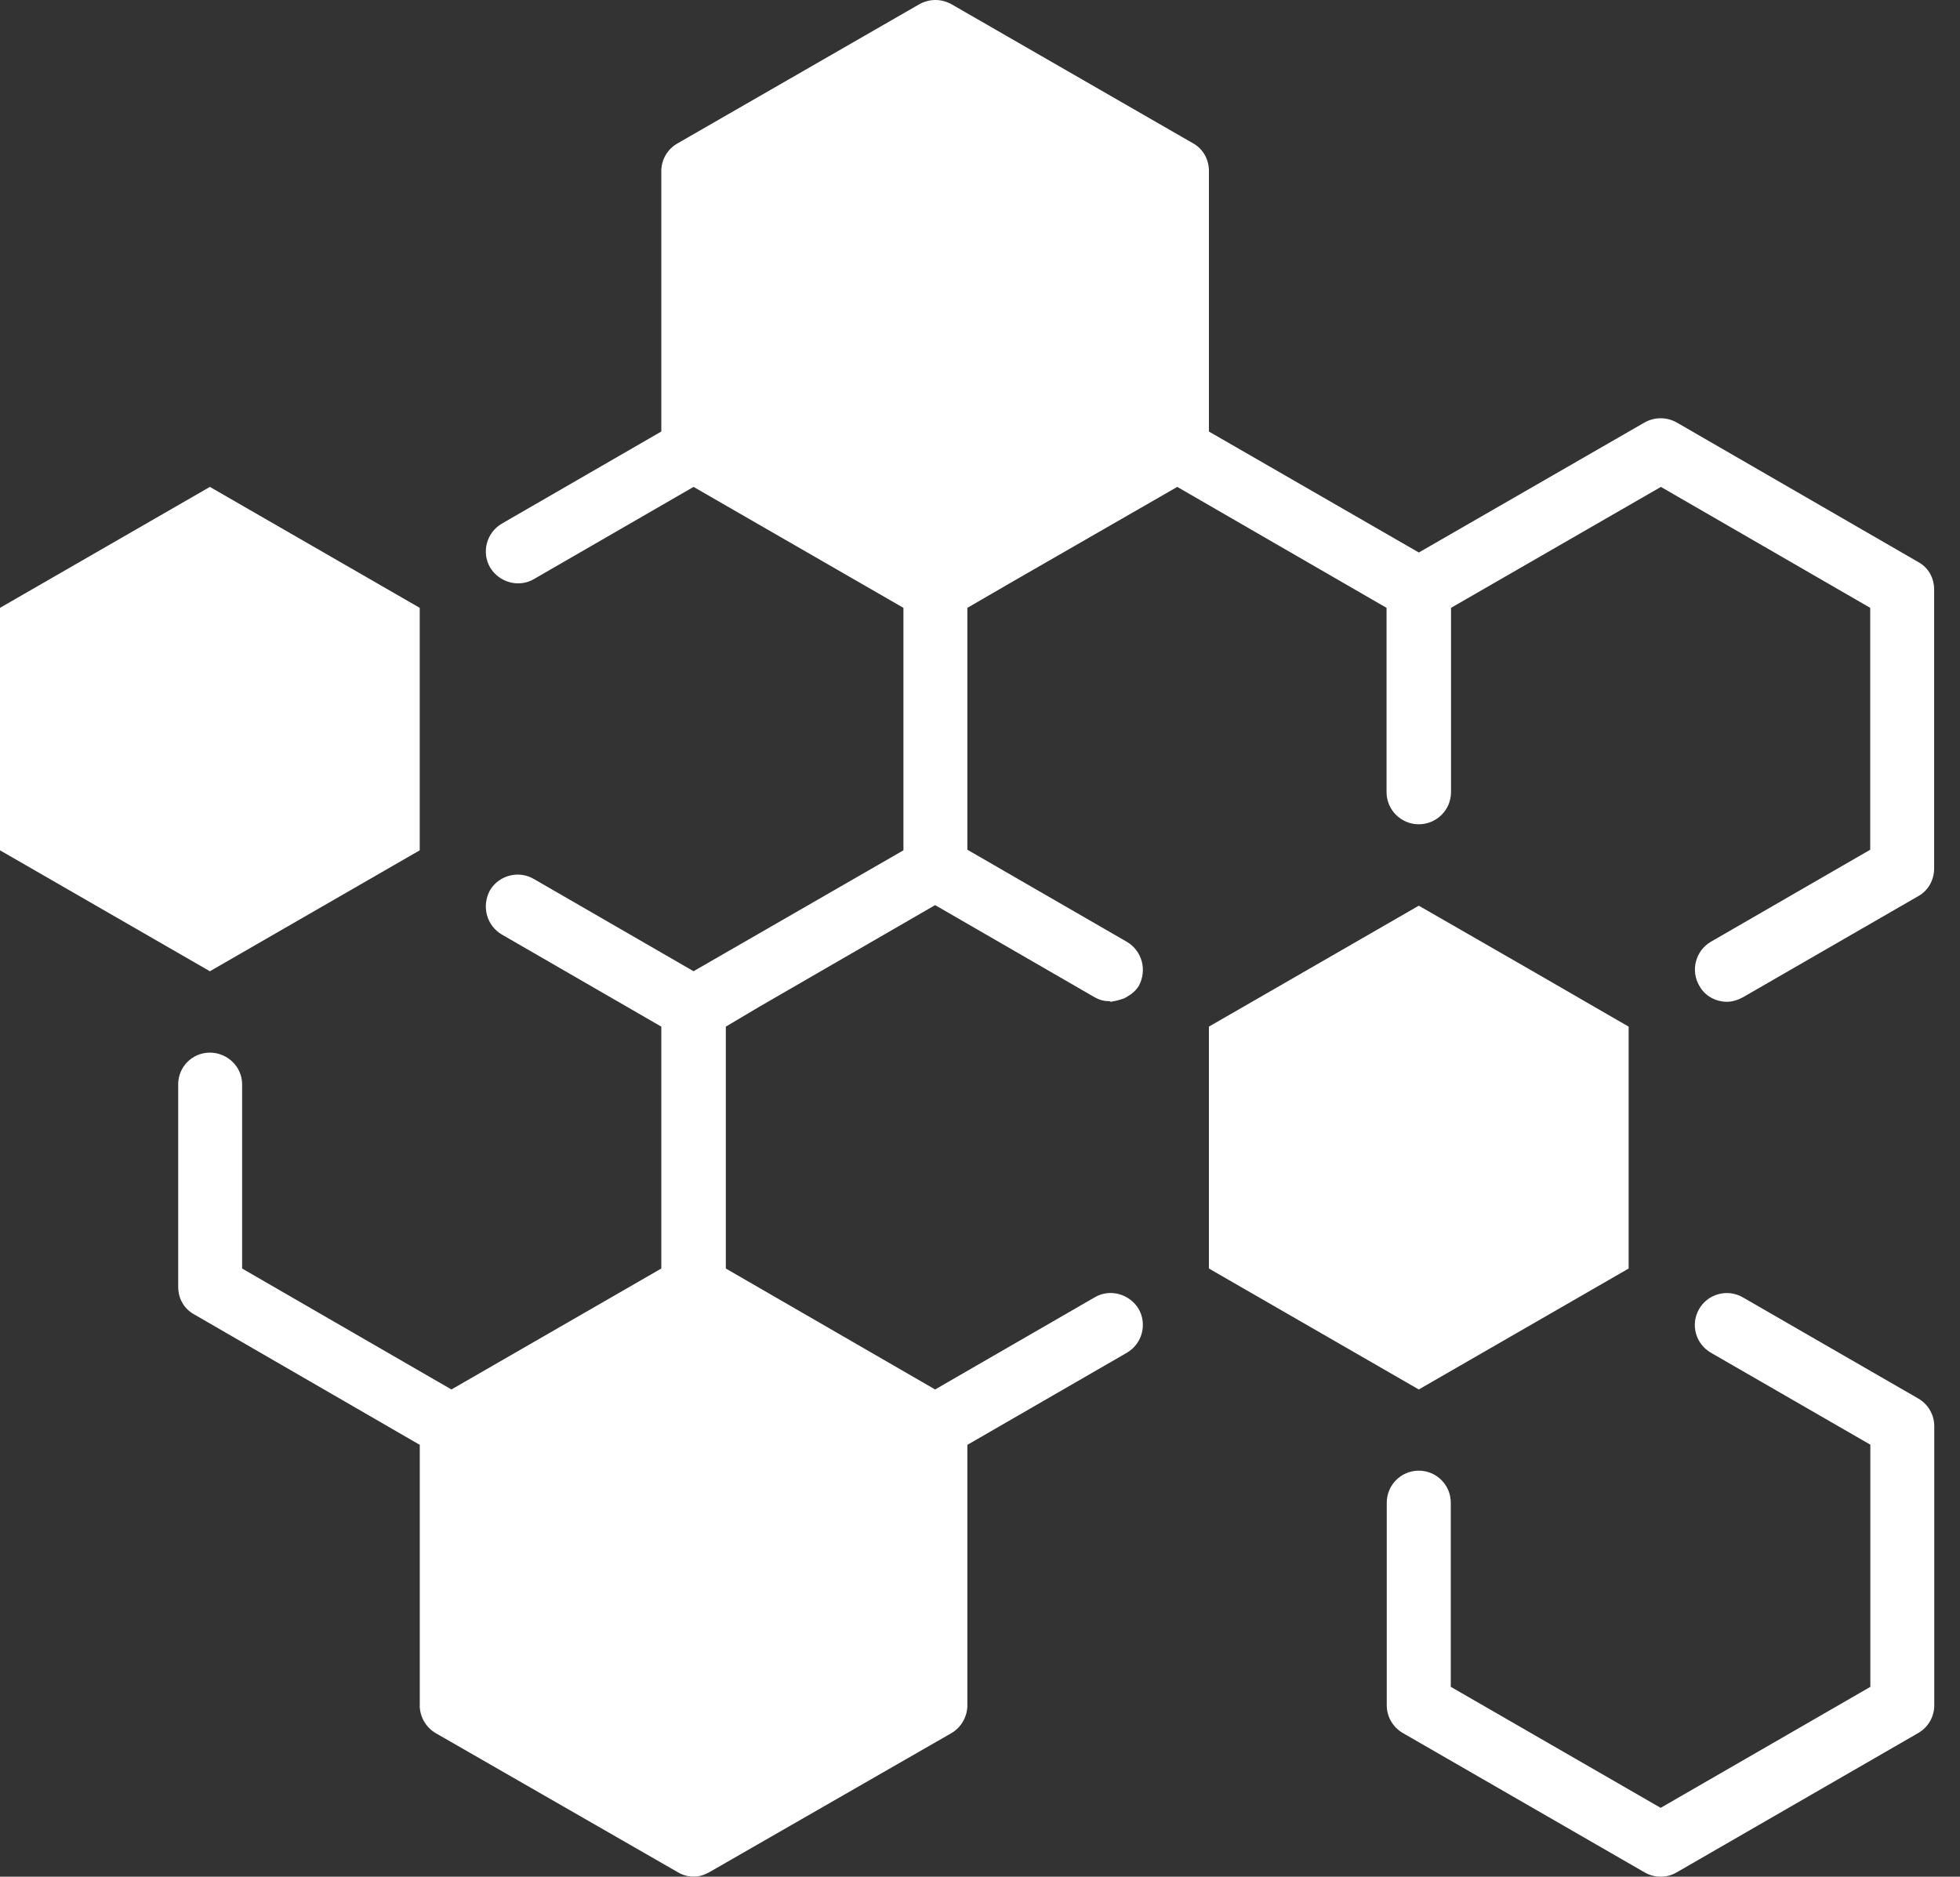
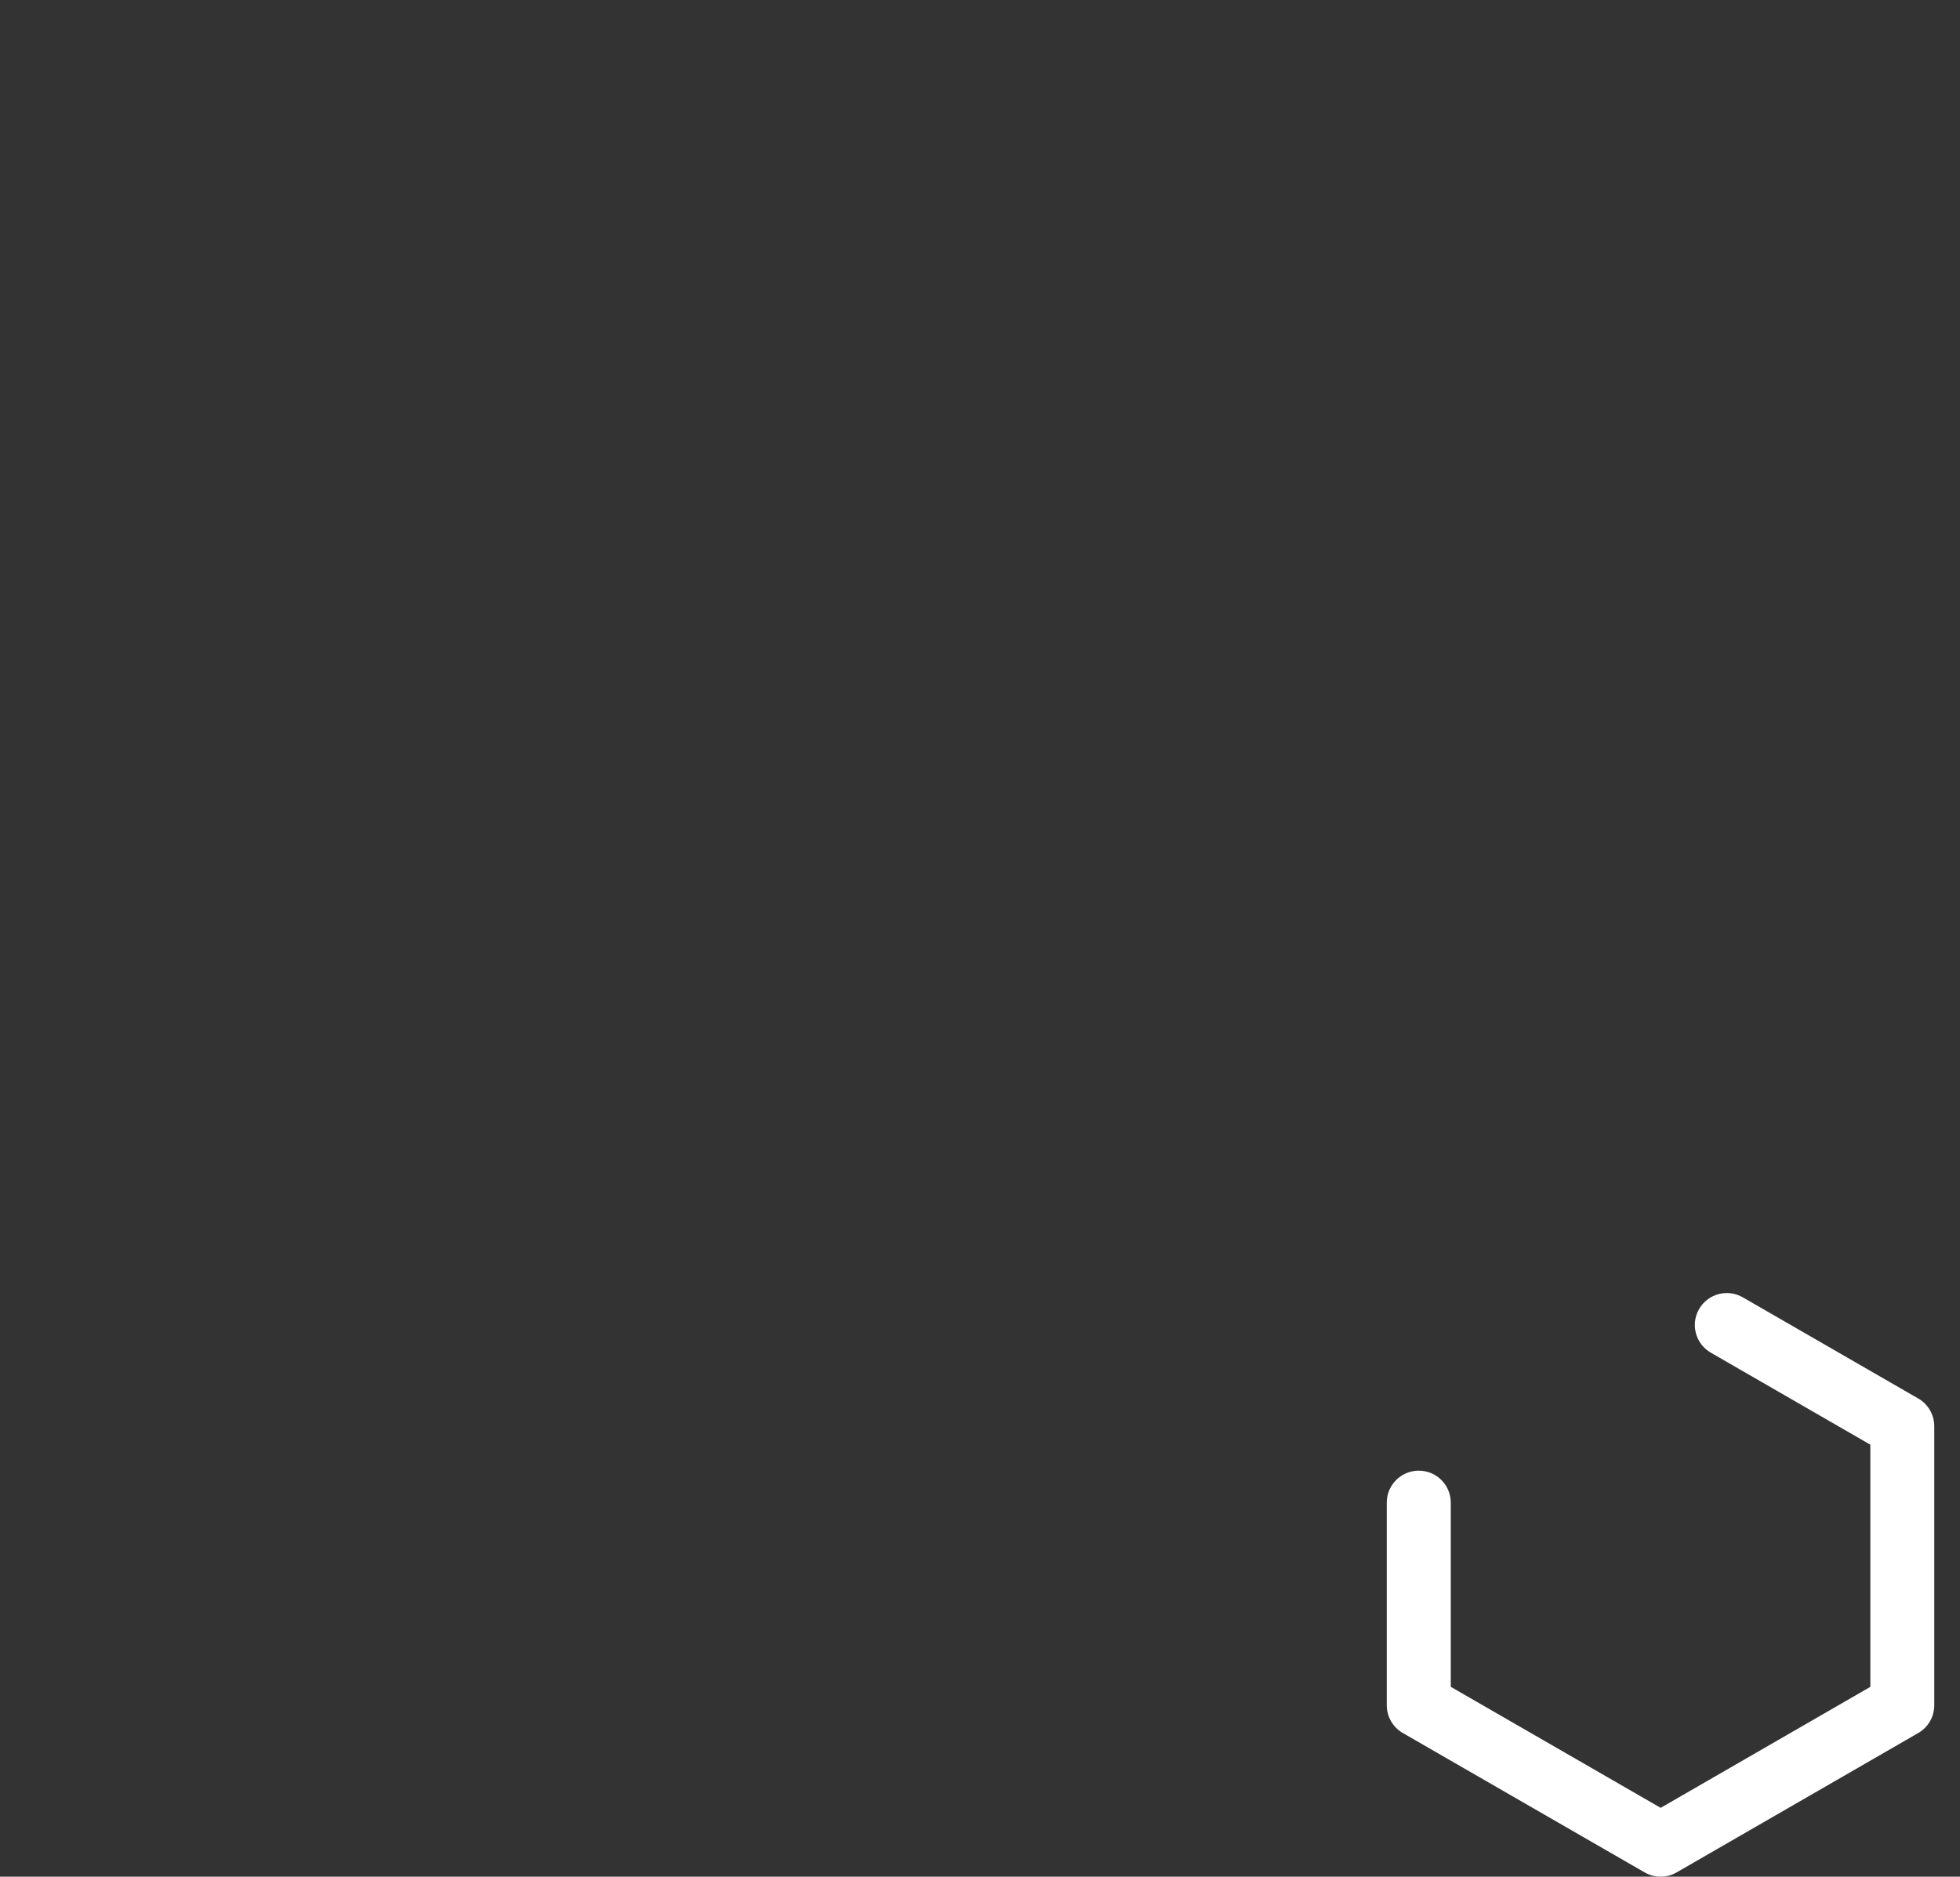
<svg xmlns="http://www.w3.org/2000/svg" width="47" height="45" viewBox="0 0 47 45" fill="none">
  <rect x="0" y="0" width="47" height="45" fill="#333333" stroke="none" />
-   <path d="M10.065 20.389V14.575L5.033 11.675L0 14.575V20.389L5.033 23.289L10.065 20.389Z" fill="white" />
-   <path d="M39.054 30.417V24.617L36.803 23.316L34.022 21.717L28.989 24.617V30.417L34.022 33.317L39.054 30.417Z" fill="white" />
  <path d="M46.001 33.535L41.792 31.108C41.426 30.896 40.956 31.021 40.744 31.388C40.532 31.755 40.658 32.223 41.025 32.435L44.85 34.641V40.448L39.822 43.349L34.789 40.447V36.03C34.789 35.607 34.445 35.264 34.022 35.264C33.598 35.264 33.254 35.607 33.254 36.03V40.89C33.254 41.164 33.401 41.417 33.638 41.554L39.438 44.897C39.556 44.965 39.689 45 39.821 45C39.954 45 40.087 44.966 40.205 44.897L46 41.554C46.237 41.417 46.383 41.164 46.383 40.89V34.198C46.383 33.925 46.237 33.671 46 33.534L46.001 33.535Z" fill="white" />
-   <path d="M10.065 40.893C10.065 41.164 10.215 41.421 10.445 41.556L16.251 44.891C16.36 44.958 16.495 44.999 16.631 44.999C16.767 44.999 16.889 44.958 17.011 44.891L22.817 41.556C23.048 41.421 23.197 41.163 23.197 40.893V34.645L27.023 32.436C27.389 32.219 27.511 31.759 27.308 31.392C27.091 31.026 26.616 30.891 26.25 31.108L22.424 33.317L17.405 30.417V24.617L18.205 24.142L22.424 21.703L26.25 23.913C26.372 23.98 26.48 24.007 26.602 24.007C26.616 24.007 26.63 24.021 26.643 24.021C26.657 24.021 26.684 24.007 26.711 24.007C26.792 23.994 26.874 23.966 26.955 23.94C26.982 23.926 27.009 23.913 27.05 23.885C27.145 23.831 27.24 23.75 27.308 23.641C27.511 23.262 27.389 22.801 27.023 22.584L23.197 20.375V14.575L24.296 13.938L28.23 11.675L33.249 14.575V18.992C33.249 19.426 33.602 19.765 34.022 19.765C34.442 19.765 34.795 19.426 34.795 18.992V14.575L39.828 11.675L44.847 14.575V20.375L41.022 22.584C40.656 22.801 40.534 23.275 40.751 23.641C40.886 23.885 41.144 24.021 41.415 24.021C41.537 24.021 41.673 23.98 41.795 23.913L46.001 21.487C46.245 21.351 46.38 21.093 46.38 20.823V14.142C46.38 13.857 46.245 13.613 46.001 13.478L40.208 10.131C39.964 9.995 39.679 9.995 39.435 10.131L34.023 13.248L28.99 10.348V4.101C28.99 3.829 28.854 3.572 28.61 3.437L22.817 0.102C22.573 -0.034 22.288 -0.034 22.044 0.102L16.251 3.436C16.007 3.571 15.858 3.828 15.858 4.1V10.347L12.033 12.556C11.667 12.773 11.544 13.234 11.748 13.6C11.965 13.966 12.44 14.101 12.806 13.884L16.631 11.675L21.664 14.575V20.389L16.631 23.288L12.806 21.079C12.44 20.862 11.965 20.984 11.748 21.35C11.544 21.73 11.667 22.191 12.033 22.408L15.858 24.617V30.417L10.825 33.317L5.806 30.417V25.999C5.806 25.579 5.453 25.24 5.033 25.24C4.613 25.24 4.273 25.579 4.273 25.999V30.851C4.273 31.135 4.409 31.379 4.653 31.515L10.066 34.645V40.892L10.065 40.893Z" fill="white" />
</svg>